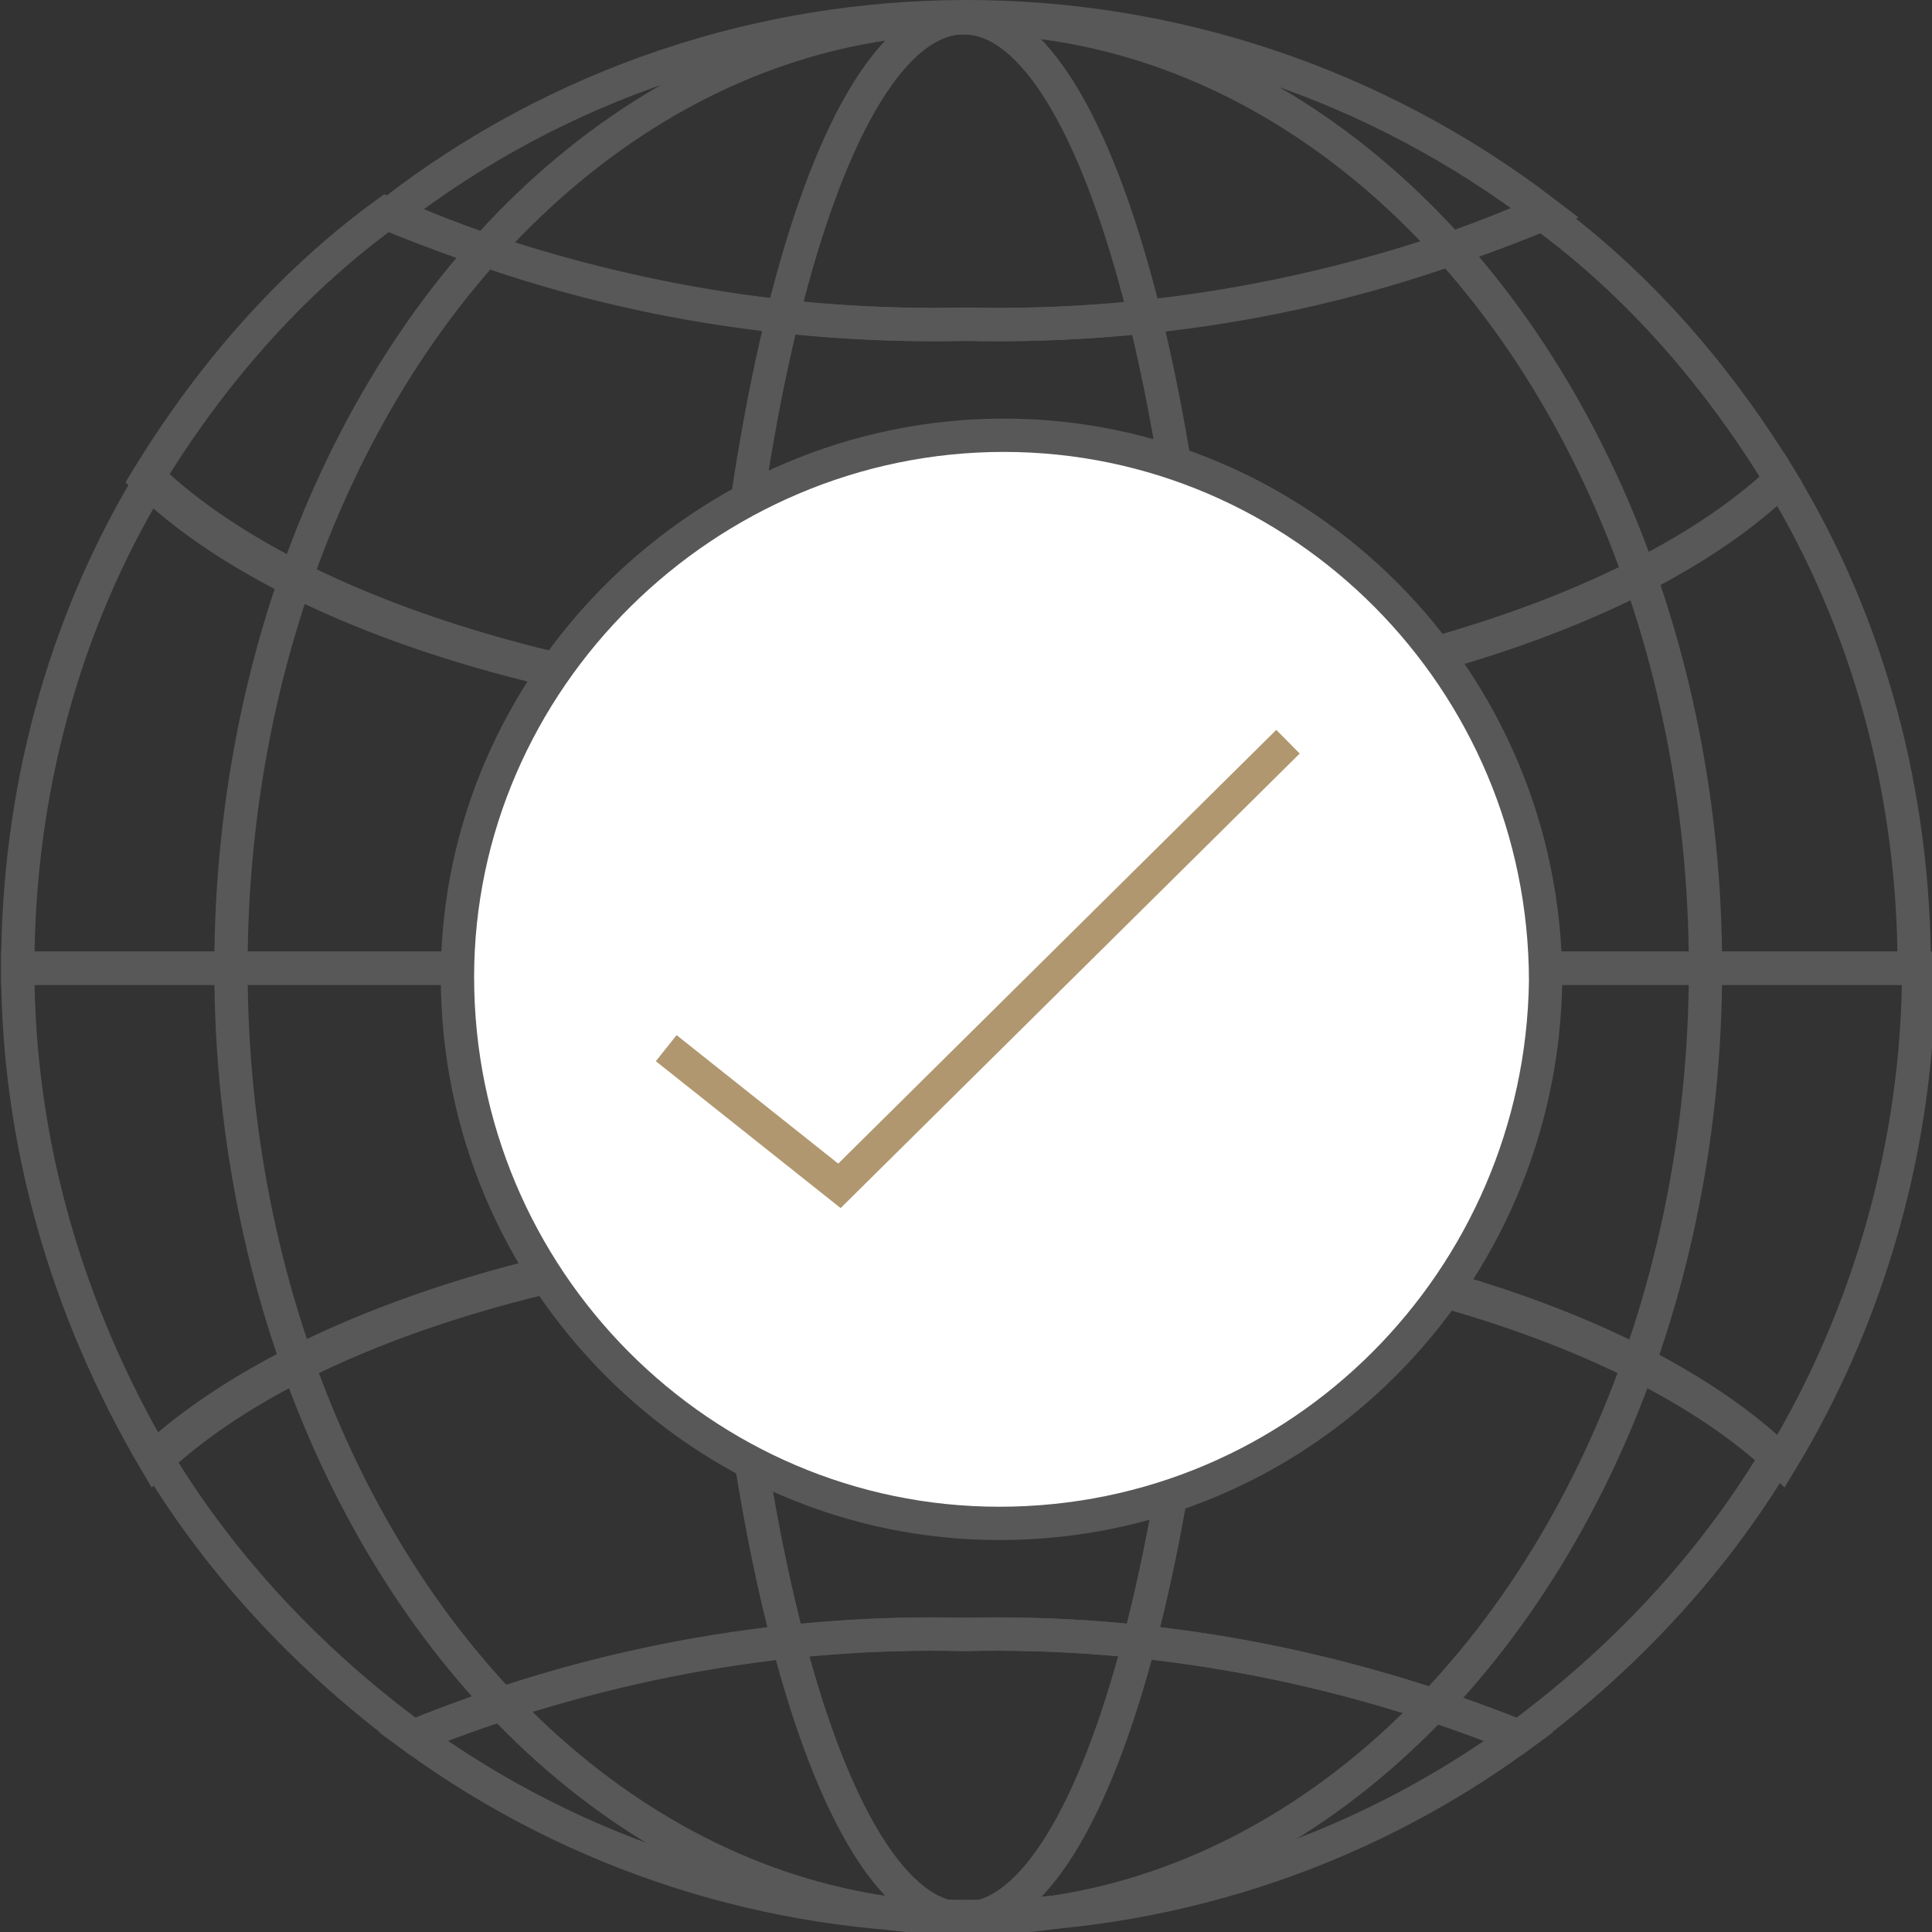
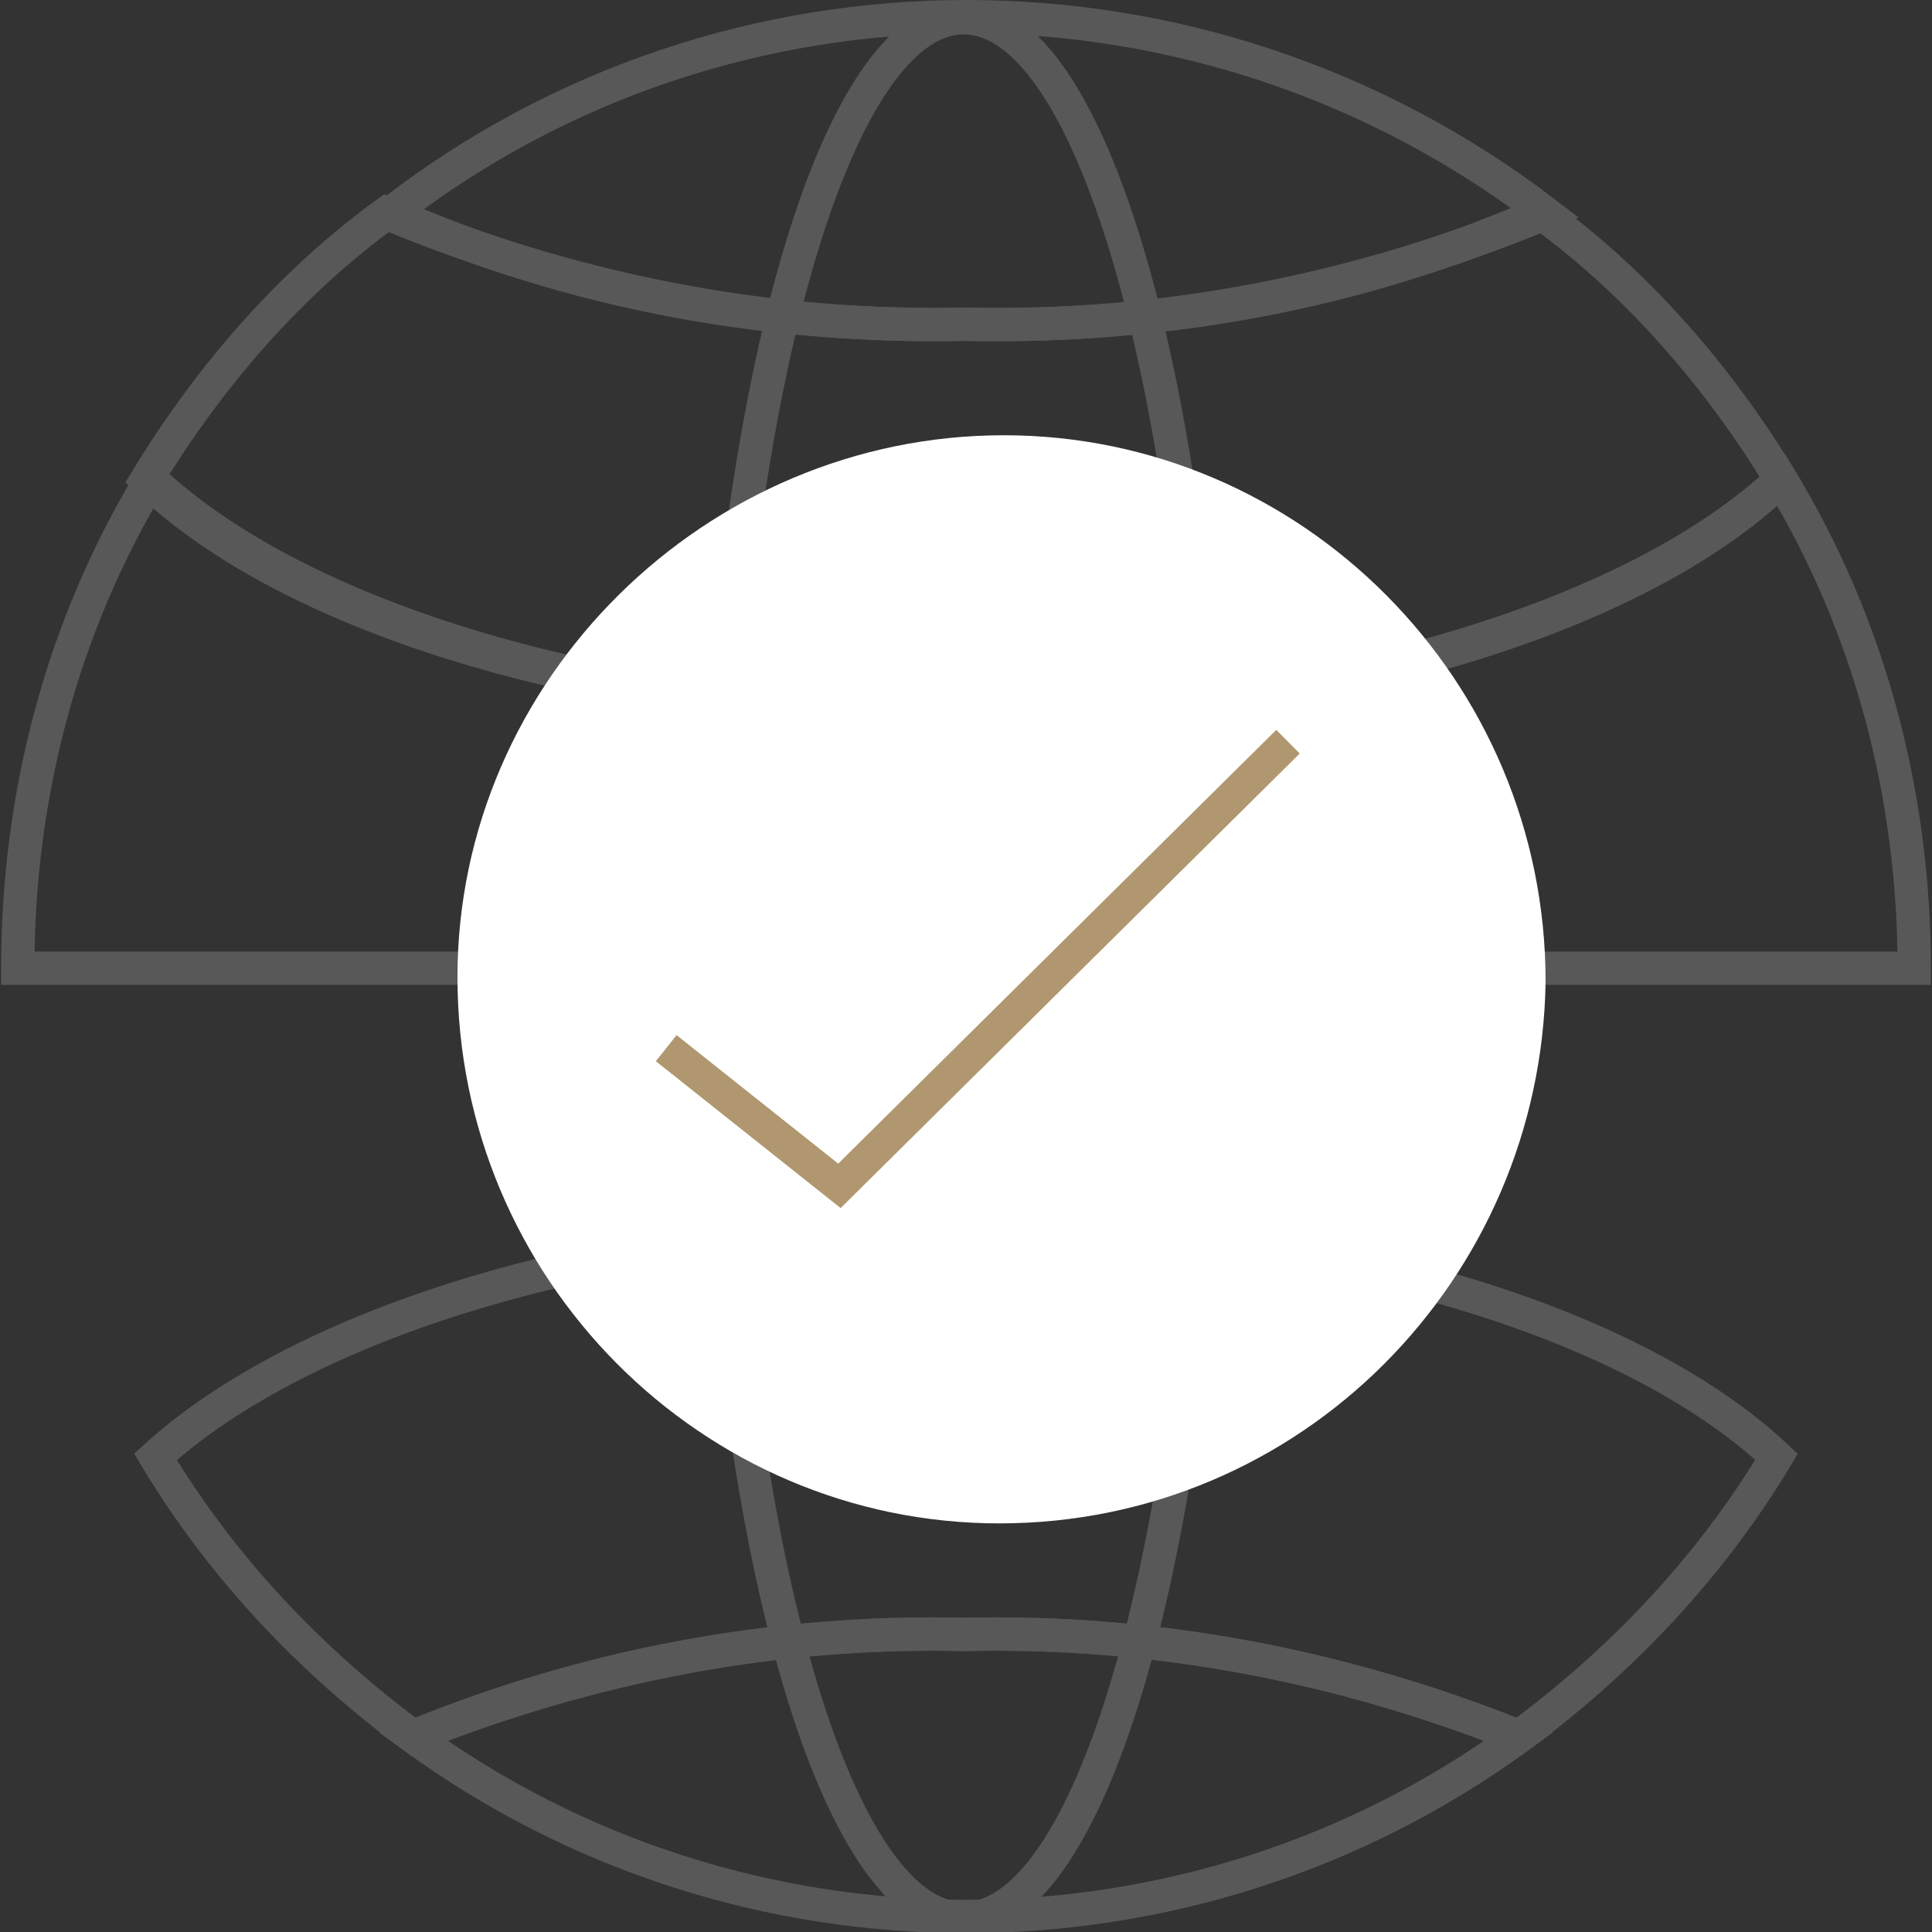
<svg xmlns="http://www.w3.org/2000/svg" version="1.1" id="Layer_1" x="0px" y="0px" viewBox="0 0 43.5 43.5" style="enable-background:new 0 0 43.5 43.5;" xml:space="preserve">
  <rect x="0" y="0" width="43.5" height="43.5" fill="#333333" stroke="none" />
  <style type="text/css">
	.st0{fill:none;stroke:#585858;stroke-width:0.75;stroke-miterlimit:10;}
	.st1{fill:#FFFFFF;}
	.st2{fill:none;stroke:#B0976F;stroke-width:0.75;stroke-miterlimit:10;}
</style>
  <g id="Layer_2_00000162319832614087752640000015454330742072138174_">
    <g id="Layer_1-2">
-       <ellipse class="st0" cx="21.8" cy="21.8" rx="16.6" ry="21.4" />
      <path class="st0" d="M27.3,21.8c0-11.8-2.5-21.4-5.6-21.4s-5.6,9.6-5.6,21.4s2.5,21.4,5.6,21.4S27.3,33.6,27.3,21.8z" />
      <path class="st0" d="M40.1,10.8c-3.2,3.1-10.2,5.3-18.3,5.3S6.7,13.9,3.4,10.8c-2,3.3-3,7.1-3,11h42.7    C43.1,17.9,42.1,14.1,40.1,10.8z" />
-       <path class="st0" d="M0.4,21.8c0,3.9,1.1,7.7,3.1,11.1c3.3-3.1,10.2-5.2,18.3-5.2s15,2.1,18.3,5.2c2-3.3,3.1-7.2,3.1-11.1    L0.4,21.8z" />
      <path class="st0" d="M3.5,32.8C5,35.3,7,37.4,9.3,39.1c4-1.6,8.2-2.4,12.4-2.3c4.3-0.1,8.5,0.7,12.5,2.3c2.3-1.7,4.3-3.8,5.8-6.3    c-3.3-3.1-10.2-5.2-18.3-5.2S6.8,29.8,3.5,32.8z" />
      <path class="st0" d="M34.2,39.1c-4-1.6-8.2-2.4-12.5-2.3c-4.3-0.1-8.5,0.7-12.4,2.3C16.7,44.5,26.8,44.5,34.2,39.1z" />
      <path class="st0" d="M40.1,10.8c-1.4-2.3-3.2-4.4-5.4-6c-4.1,1.8-8.5,2.6-13,2.5c-4.5,0.1-8.9-0.8-13-2.5c-2.2,1.6-4,3.7-5.4,6    c3.2,3.1,10.2,5.3,18.3,5.3S36.8,13.9,40.1,10.8z" />
      <path class="st0" d="M8.8,4.8c4.1,1.8,8.5,2.6,13,2.5c4.5,0.1,8.9-0.8,13-2.5C27.1-1.1,16.4-1.1,8.8,4.8L8.8,4.8z" />
      <path class="st1" d="M34.8,22.1c0-6.8-5.5-12.3-12.2-12.3s-12.3,5.5-12.3,12.2c0,6.8,5.5,12.3,12.2,12.3c0,0,0,0,0,0    C29.3,34.3,34.7,28.8,34.8,22.1C34.8,22.1,34.8,22.1,34.8,22.1" />
-       <path class="st0" d="M34.8,22.1c0-6.8-5.5-12.3-12.2-12.3s-12.3,5.5-12.3,12.2c0,6.8,5.5,12.3,12.2,12.3c0,0,0,0,0,0    C29.3,34.3,34.7,28.8,34.8,22.1C34.8,22.1,34.8,22.1,34.8,22.1z" />
      <polyline class="st2" points="15,23.6 18.9,26.7 29,16.7   " />
    </g>
  </g>
</svg>